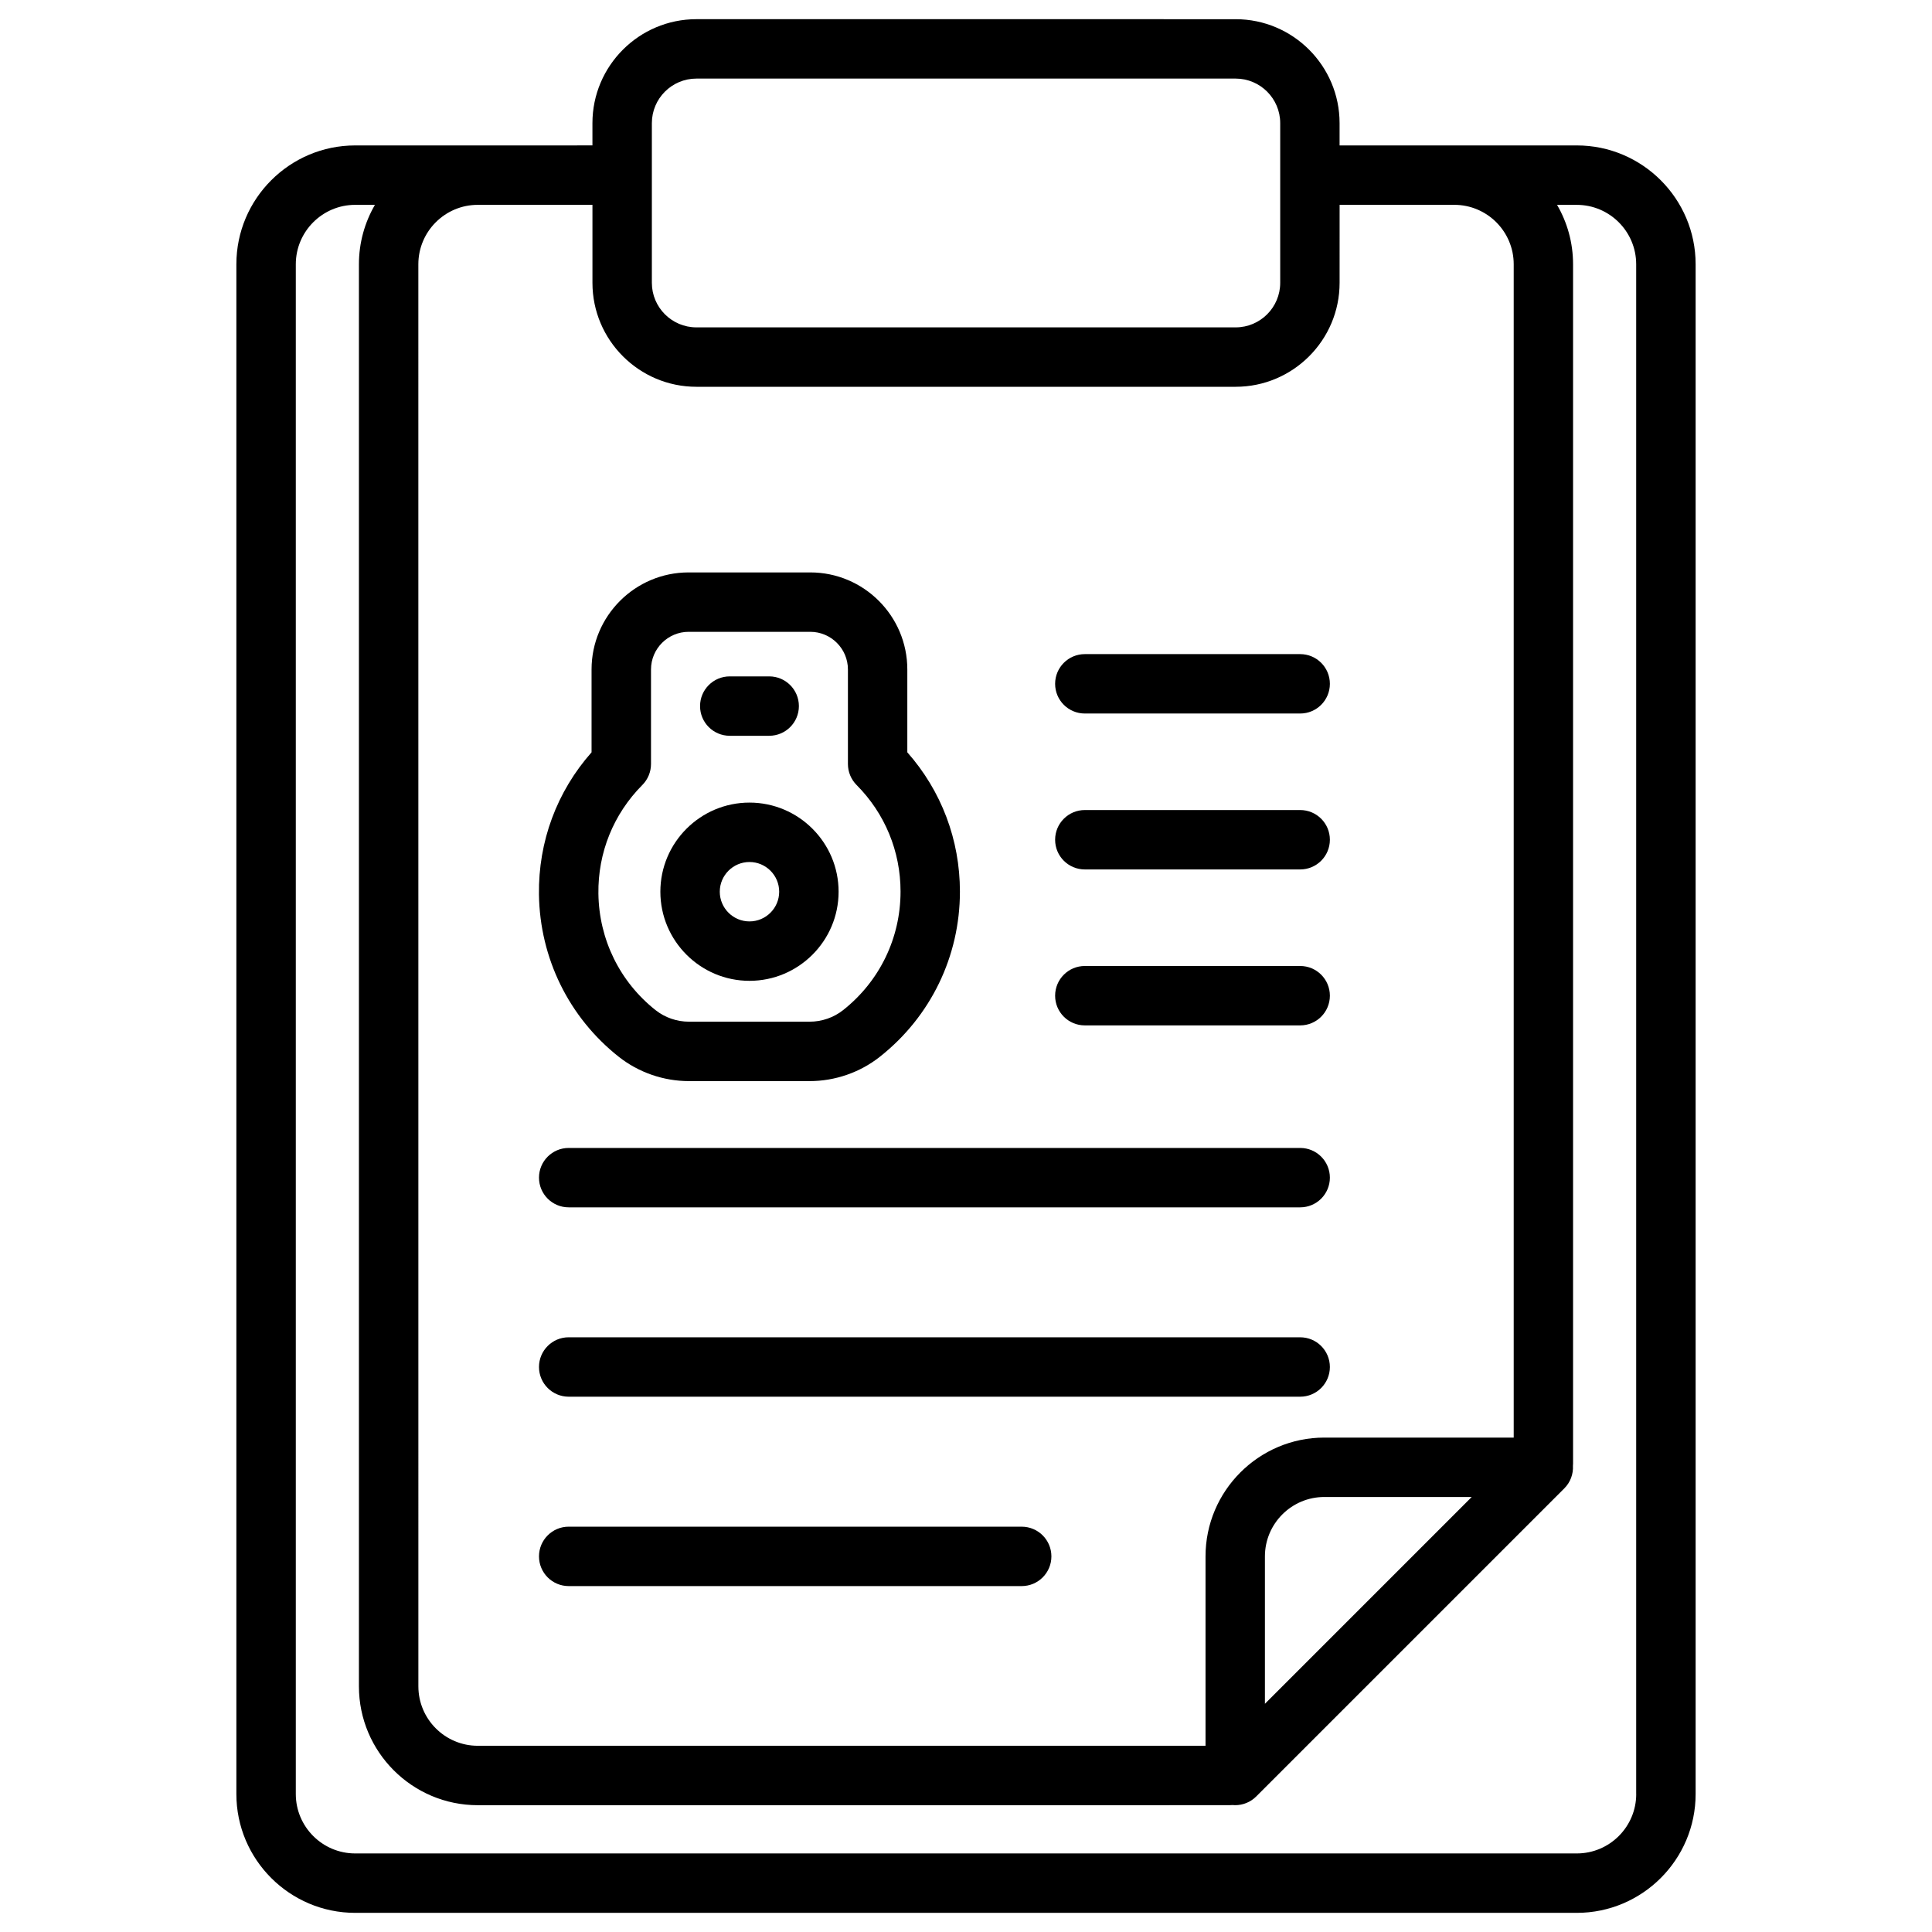
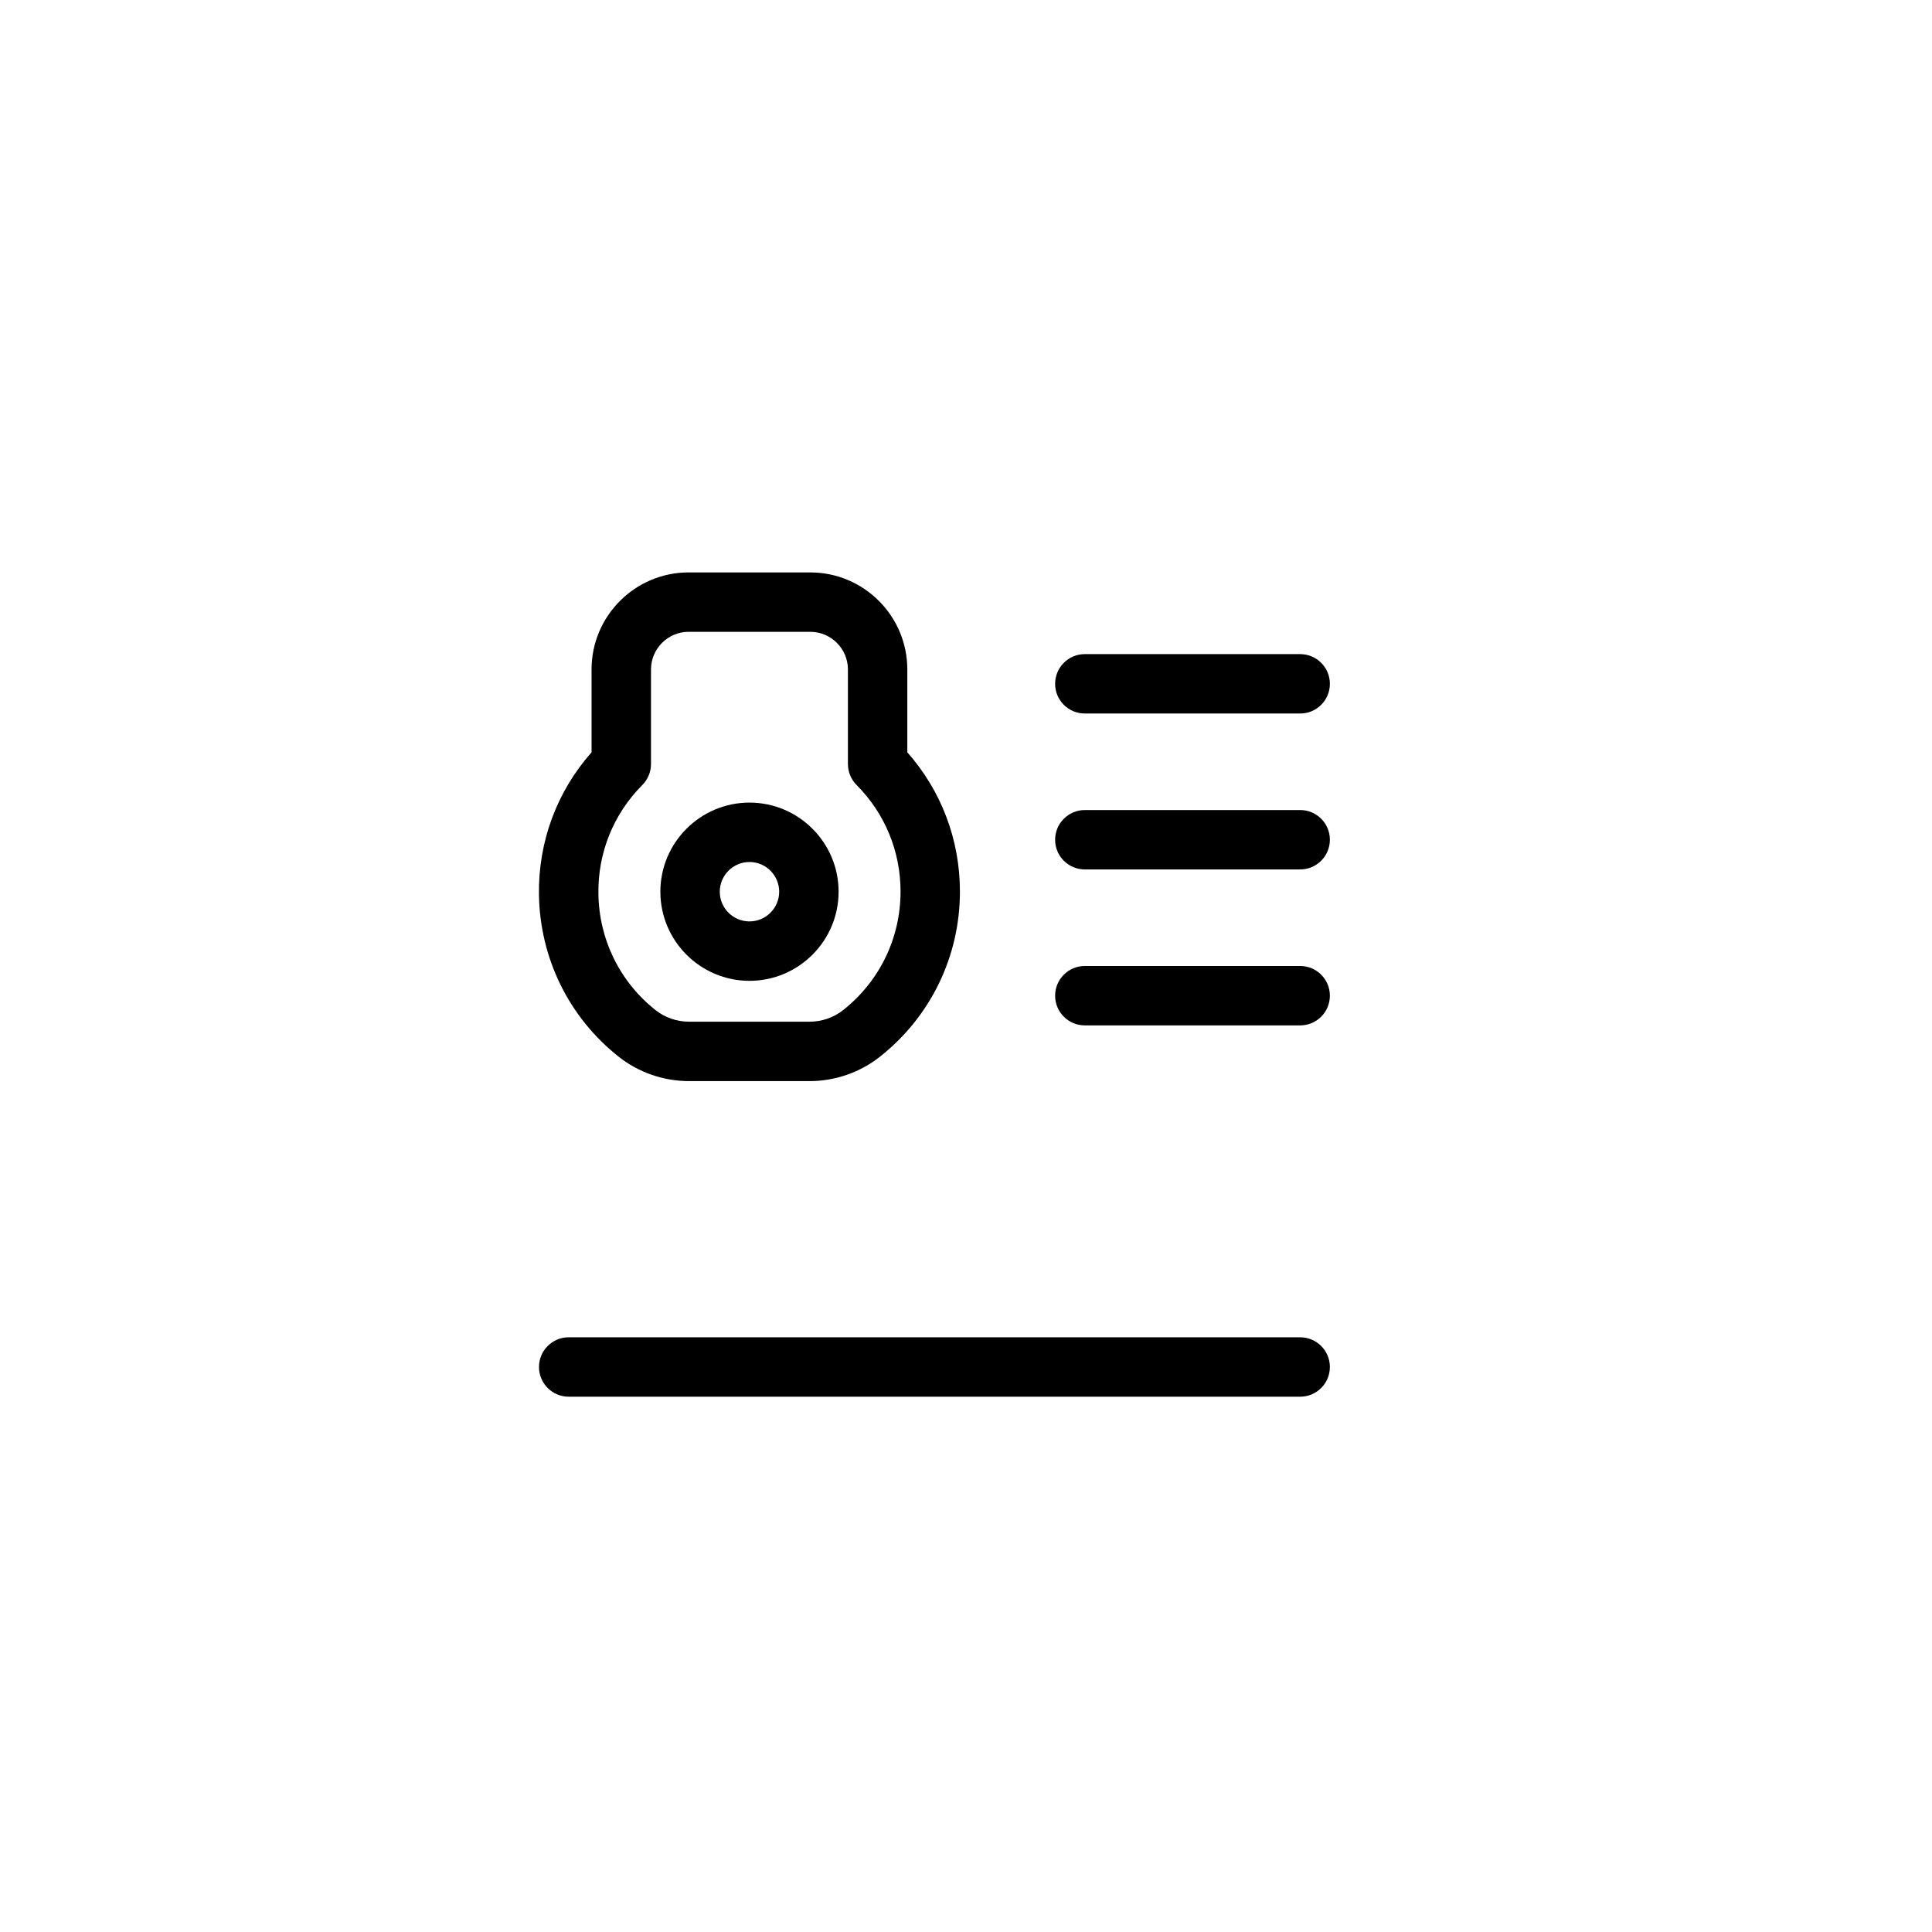
<svg xmlns="http://www.w3.org/2000/svg" fill="#000000" width="800px" height="800px" version="1.1" viewBox="144 144 512 512">
  <g>
-     <path d="m561.87 182.54h-62.867v-5.902c0-15.191-12.359-27.551-27.551-27.551l-142.9-0.004c-15.191 0-27.551 12.359-27.551 27.551v5.902l-30.398 0.004h-32.473c-17.359 0-31.488 14.129-31.488 31.488v405.41c0 17.359 14.129 31.488 31.488 31.488h323.74c17.359 0 31.488-14.129 31.488-31.488v-405.41c0-17.359-14.129-31.488-31.488-31.488zm-245.12-5.906c0-6.516 5.293-11.809 11.809-11.809h142.9c6.516 0 11.809 5.293 11.809 11.809v42.312c0 6.516-5.293 11.809-11.809 11.809h-142.9c-6.516 0-11.809-5.293-11.809-11.809zm-61.883 37.395c0-8.68 7.066-15.742 15.742-15.742h30.395v20.664c0 15.191 12.359 27.551 27.551 27.551h142.9c15.191 0 27.551-12.359 27.551-27.551l0.004-20.668h30.395c8.68 0 15.742 7.066 15.742 15.742v310.95h-50.184c-17.359 0-31.488 14.129-31.488 31.488v50.184h-192.86c-8.68 0-15.742-7.066-15.742-15.742zm279.15 326.69-54.801 54.801v-39.059c0-8.68 7.066-15.742 15.742-15.742zm43.598 78.719c0 8.68-7.066 15.742-15.742 15.742h-323.74c-8.68 0-15.742-7.066-15.742-15.742v-405.41c0-8.68 7.066-15.742 15.742-15.742h5.227c-2.688 4.633-4.242 10.008-4.242 15.742v376.88c0 17.359 14.129 31.488 31.488 31.488l199.26-0.004c0.246 0 0.48-0.02 0.719-0.039 0.246 0.02 0.5 0.039 0.746 0.039 2.047 0 4.062-0.797 5.57-2.301l81.672-81.672c1.605-1.605 2.391-3.797 2.273-5.984 0.012-0.188 0.031-0.375 0.031-0.562v-317.84c0-5.738-1.543-11.109-4.242-15.742h5.227c8.68 0 15.742 7.066 15.742 15.742v405.41z" />
    <path d="m431.49 333.09h57.07c4.348 0 7.871-3.523 7.871-7.871s-3.523-7.871-7.871-7.871h-57.07c-4.348 0-7.871 3.523-7.871 7.871-0.004 4.348 3.519 7.871 7.871 7.871z" />
    <path d="m431.49 374.41h57.07c4.348 0 7.871-3.523 7.871-7.871 0-4.348-3.523-7.871-7.871-7.871h-57.07c-4.348 0-7.871 3.523-7.871 7.871-0.004 4.348 3.519 7.871 7.871 7.871z" />
    <path d="m431.49 415.74h57.07c4.348 0 7.871-3.523 7.871-7.871s-3.523-7.871-7.871-7.871h-57.07c-4.348 0-7.871 3.523-7.871 7.871-0.004 4.348 3.519 7.871 7.871 7.871z" />
-     <path d="m294.71 463.96h193.85c4.348 0 7.871-3.523 7.871-7.871 0-4.348-3.523-7.871-7.871-7.871h-193.85c-4.348 0-7.871 3.523-7.871 7.871 0 4.352 3.519 7.871 7.871 7.871z" />
    <path d="m294.71 514.14h193.85c4.348 0 7.871-3.523 7.871-7.871 0-4.348-3.523-7.871-7.871-7.871l-193.85-0.004c-4.348 0-7.871 3.523-7.871 7.871 0 4.352 3.519 7.875 7.871 7.875z" />
-     <path d="m294.71 564.33h120.05c4.348 0 7.871-3.523 7.871-7.871 0-4.348-3.523-7.871-7.871-7.871l-120.05-0.004c-4.348 0-7.871 3.523-7.871 7.871 0 4.352 3.519 7.875 7.871 7.875z" />
    <path d="m307.98 424.06c5.254 4.152 11.867 6.445 18.609 6.445h31.969c6.75 0 13.383-2.301 18.656-6.484 13.461-10.656 21.176-26.609 21.176-43.75 0-13.727-4.93-26.707-13.941-36.898v-21.953c0-14.18-11.531-25.723-25.723-25.723h-32.234c-14.18 0-25.723 11.531-25.723 25.723v21.953c-9.199 10.402-14.129 23.656-13.941 37.668 0.242 16.902 7.945 32.578 21.152 43.02zm6.25-72.031c1.465-1.477 2.293-3.473 2.293-5.551v-25.062c0-5.5 4.477-9.977 9.977-9.977h32.234c5.5 0 9.977 4.477 9.977 9.977v25.062c0 2.078 0.828 4.074 2.293 5.551 7.519 7.559 11.652 17.586 11.652 28.242 0 12.309-5.539 23.754-15.203 31.41-2.508 1.988-5.668 3.078-8.887 3.078h-31.969c-3.219 0-6.356-1.082-8.848-3.051-9.477-7.488-15.008-18.746-15.164-30.887-0.145-10.863 3.988-21.086 11.645-28.793z" />
-     <path d="m337.39 338.99h10.453c4.348 0 7.871-3.523 7.871-7.871s-3.523-7.871-7.871-7.871h-10.449c-4.348 0-7.871 3.523-7.871 7.871-0.004 4.348 3.519 7.871 7.867 7.871z" />
    <path d="m342.62 403.93c13.02 0 23.617-10.598 23.617-23.617 0-13.02-10.598-23.617-23.617-23.617-13.02 0-23.617 10.598-23.617 23.617 0 13.02 10.598 23.617 23.617 23.617zm0-31.488c4.34 0 7.871 3.531 7.871 7.871s-3.531 7.871-7.871 7.871-7.871-3.531-7.871-7.871c0-4.336 3.531-7.871 7.871-7.871z" />
  </g>
</svg>